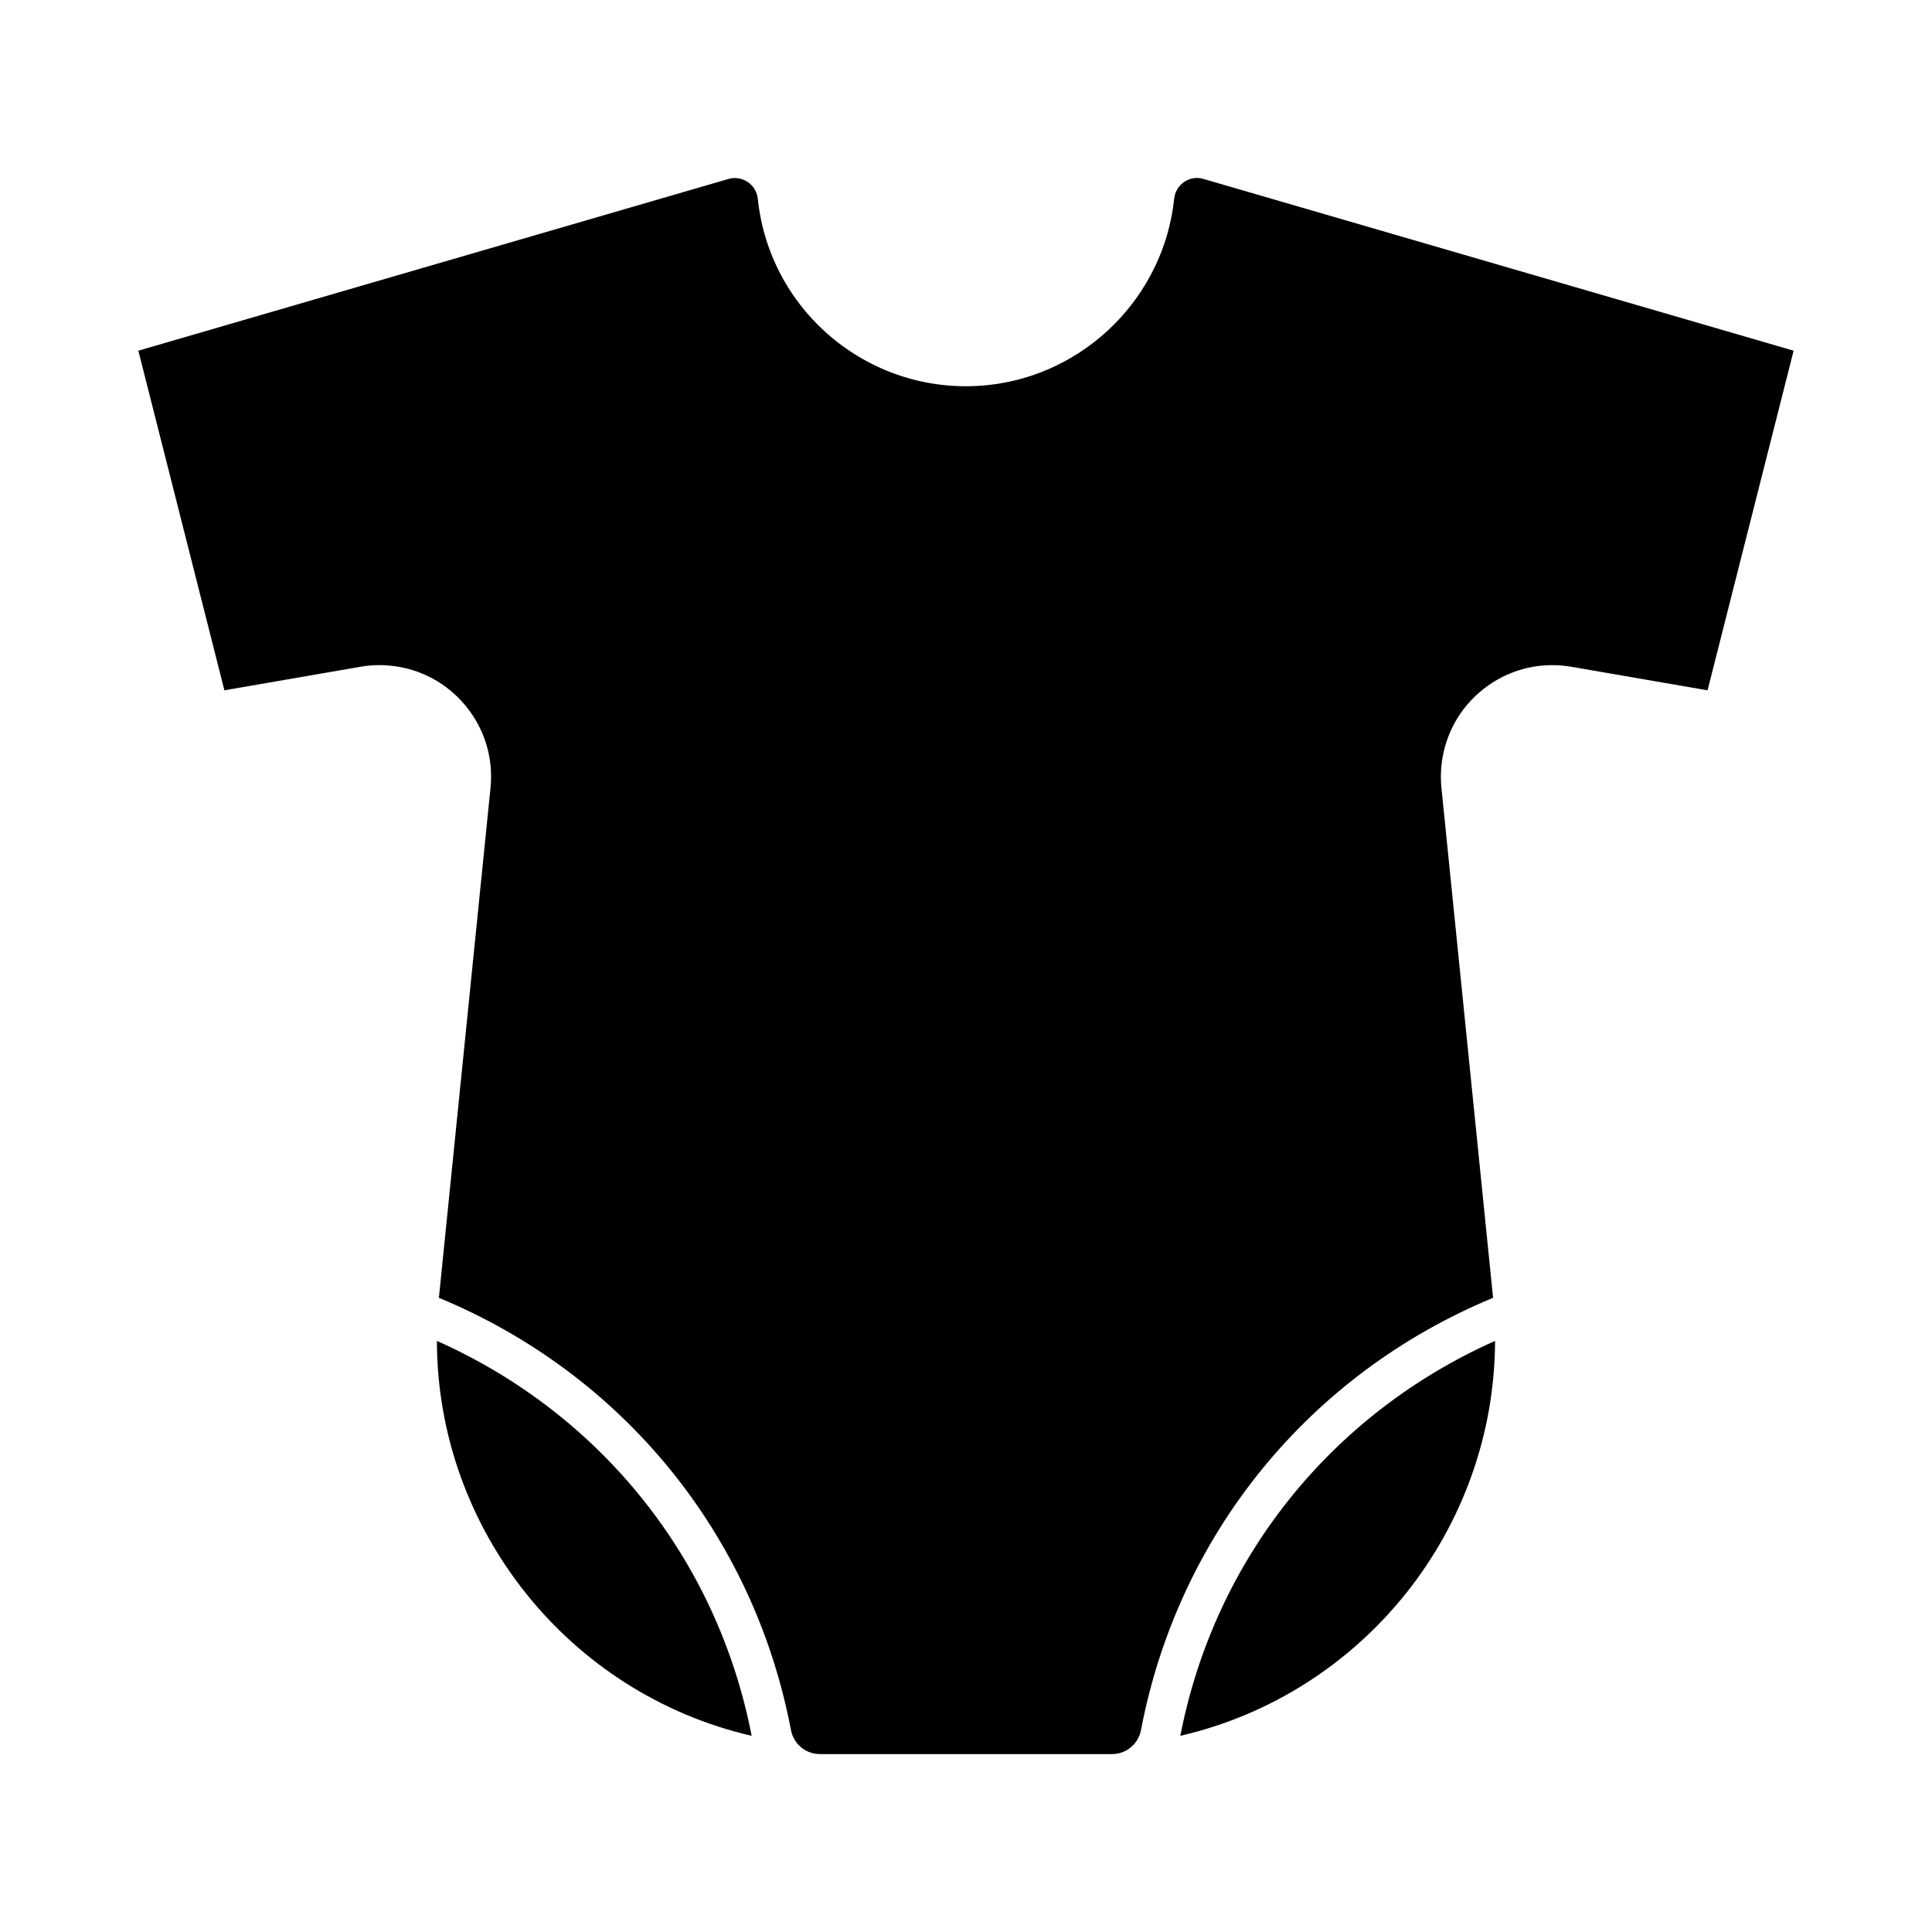
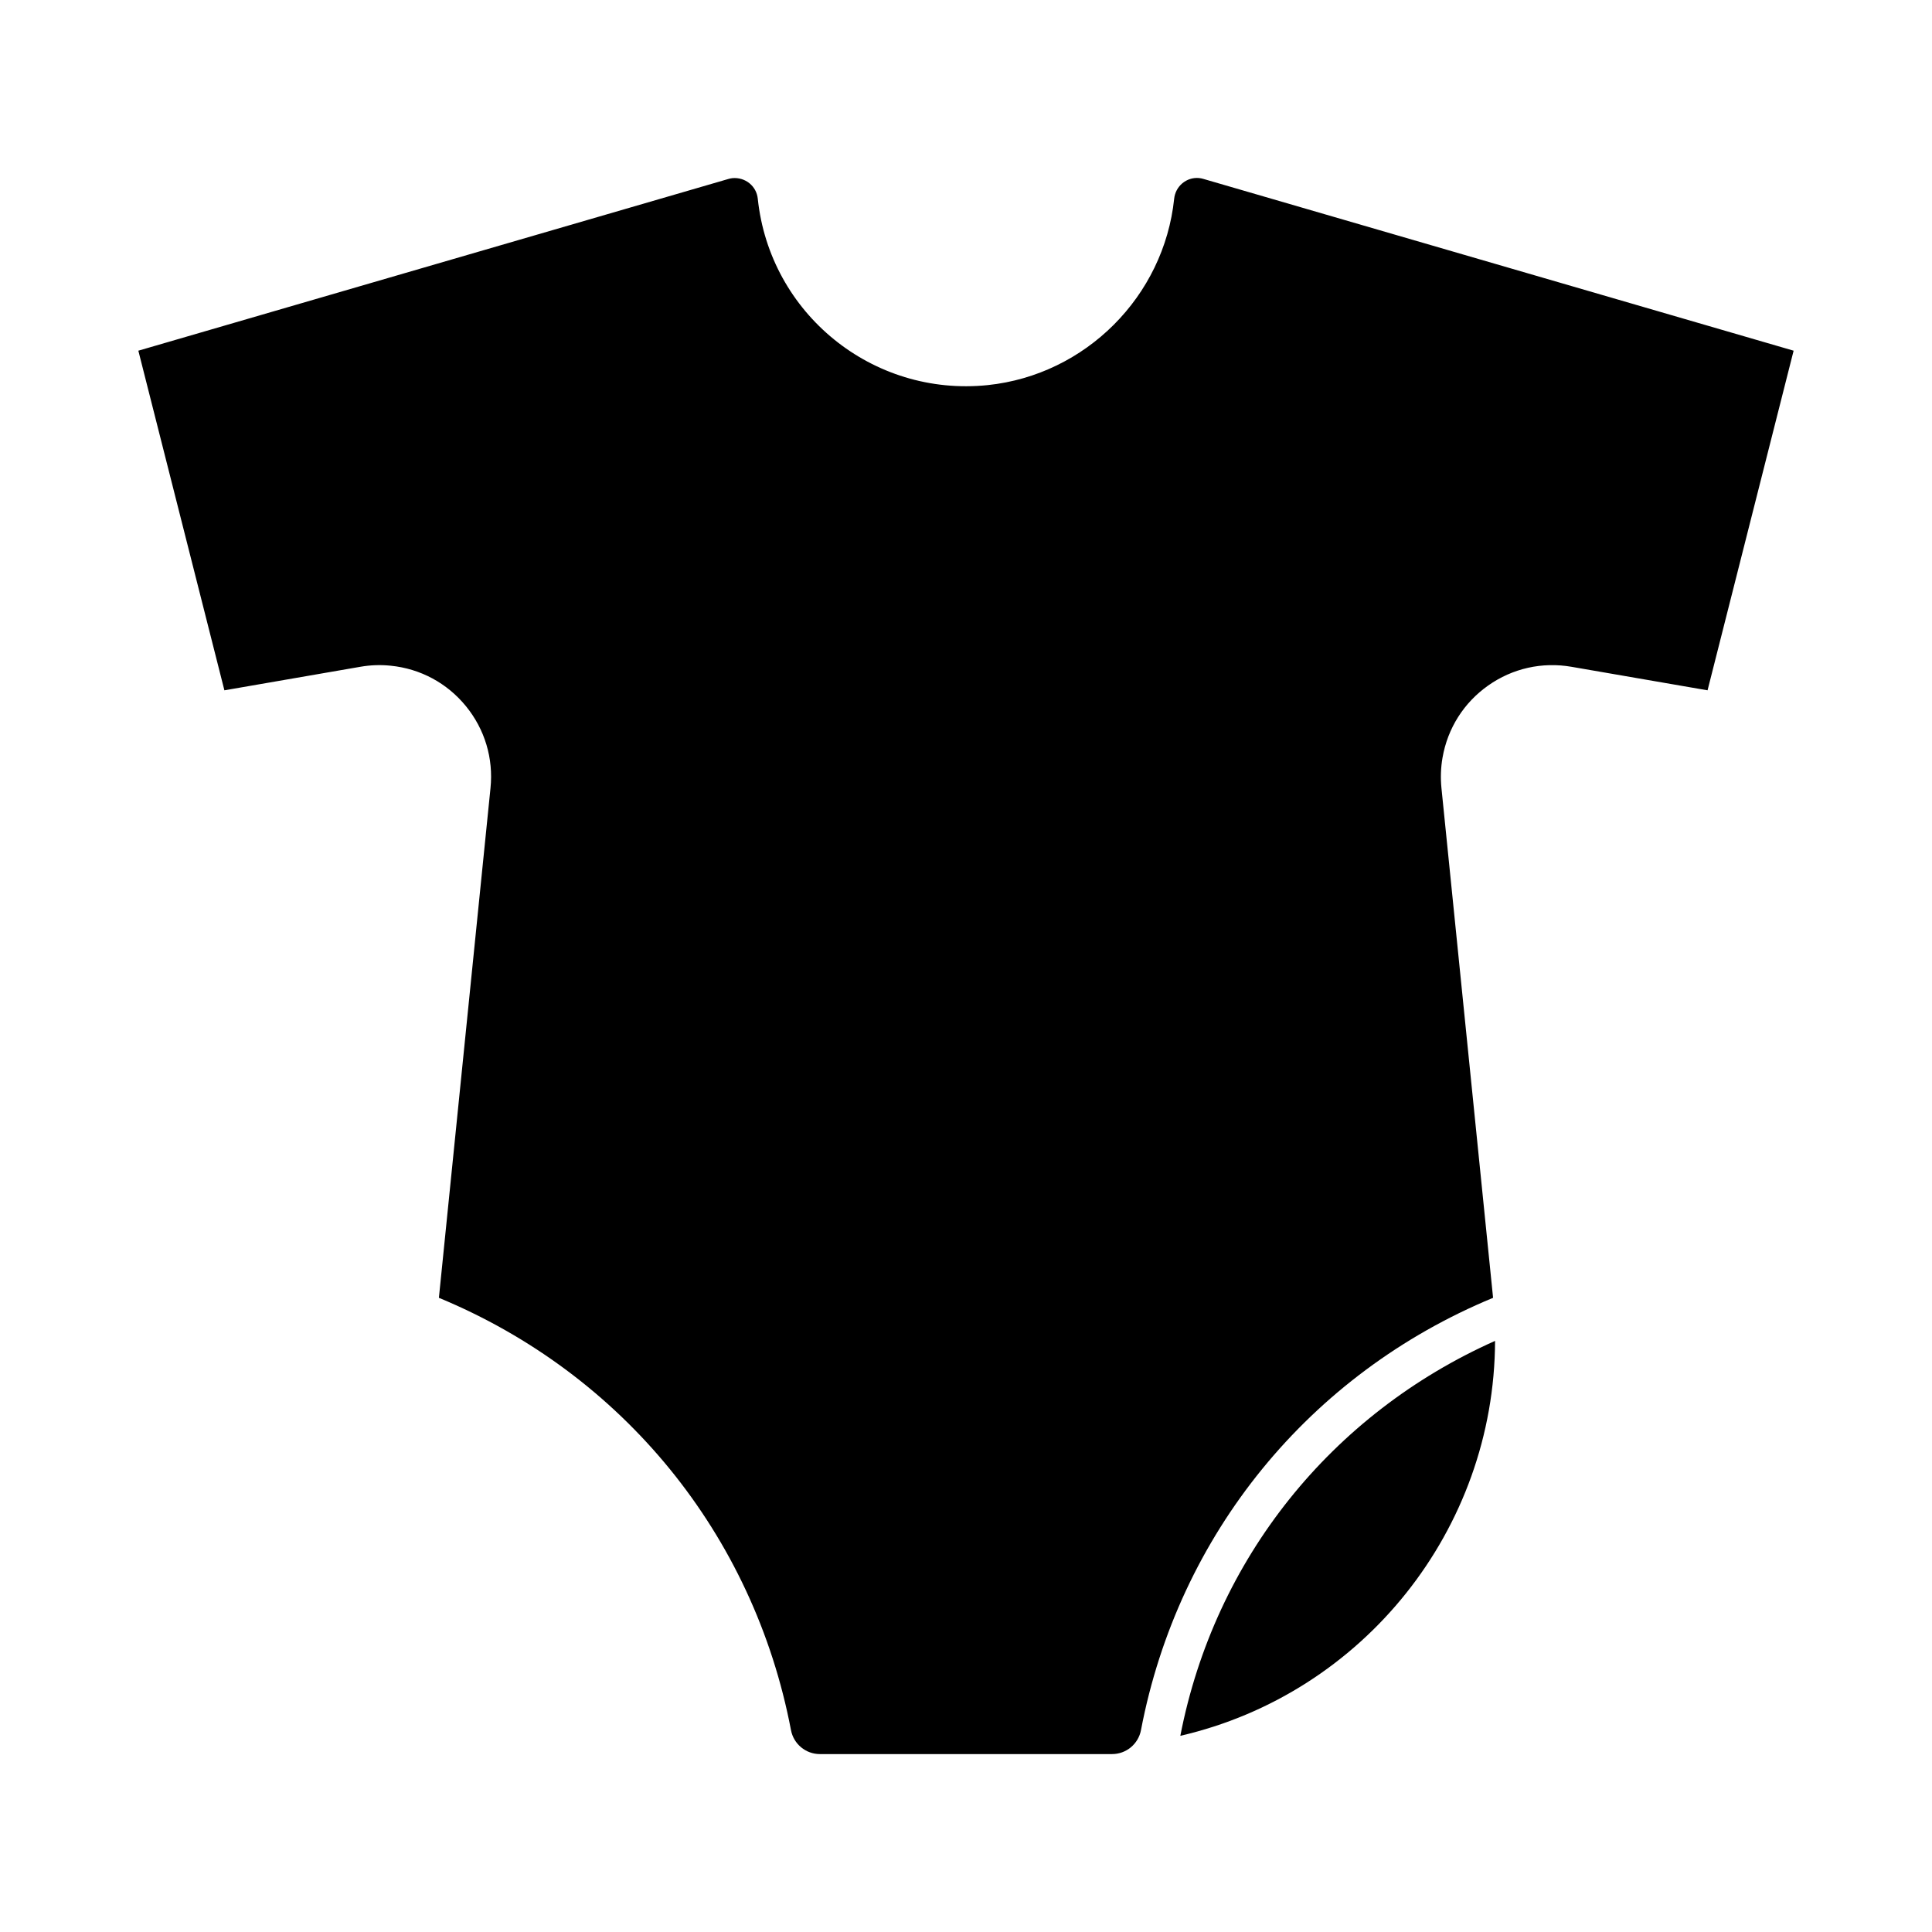
<svg xmlns="http://www.w3.org/2000/svg" fill="#000000" width="800px" height="800px" version="1.1" viewBox="144 144 512 512">
  <g>
-     <path d="m259.78 499.35c43.32 19.293 74.312 57.73 83.418 104.66-48.531-11.211-83.316-54.746-83.418-104.66z" />
    <path d="m456.8 604.01c9.102-46.926 40.09-85.359 83.406-104.66-0.16 49.992-34.926 93.457-83.406 104.66z" />
    <path d="m596.52 326.94-36.055-6.231c-7.789-1.352-15.633 0.41-22.082 4.961-6.461 4.551-10.758 11.348-12.105 19.148-0.457 2.633-0.547 5.328-0.281 8.016l13.684 135.1c-48.641 20.137-83.418 62.645-93.312 114.58-0.703 3.668-3.914 6.336-7.652 6.336h-77.445c-3.734 0-6.953-2.664-7.652-6.336-9.902-51.938-44.676-94.445-93.309-114.58l13.676-135.1c0.801-7.863-1.512-15.559-6.508-21.688-4.996-6.121-12.074-9.934-19.93-10.723-2.68-0.285-5.375-0.184-8.027 0.277l-36.055 6.242-22.805-90.004 156.34-45.5c0.363-0.113 0.738-0.184 1.098-0.227 3.422-0.297 6.367 2.102 6.715 5.434 3.184 30.422 30.387 52.574 60.945 49.414 25.918-2.707 46.695-23.492 49.406-49.395 0.043-0.367 0.109-0.738 0.211-1.086 0.941-3.231 4.324-5.156 7.57-4.152l156.38 45.512z" />
  </g>
</svg>